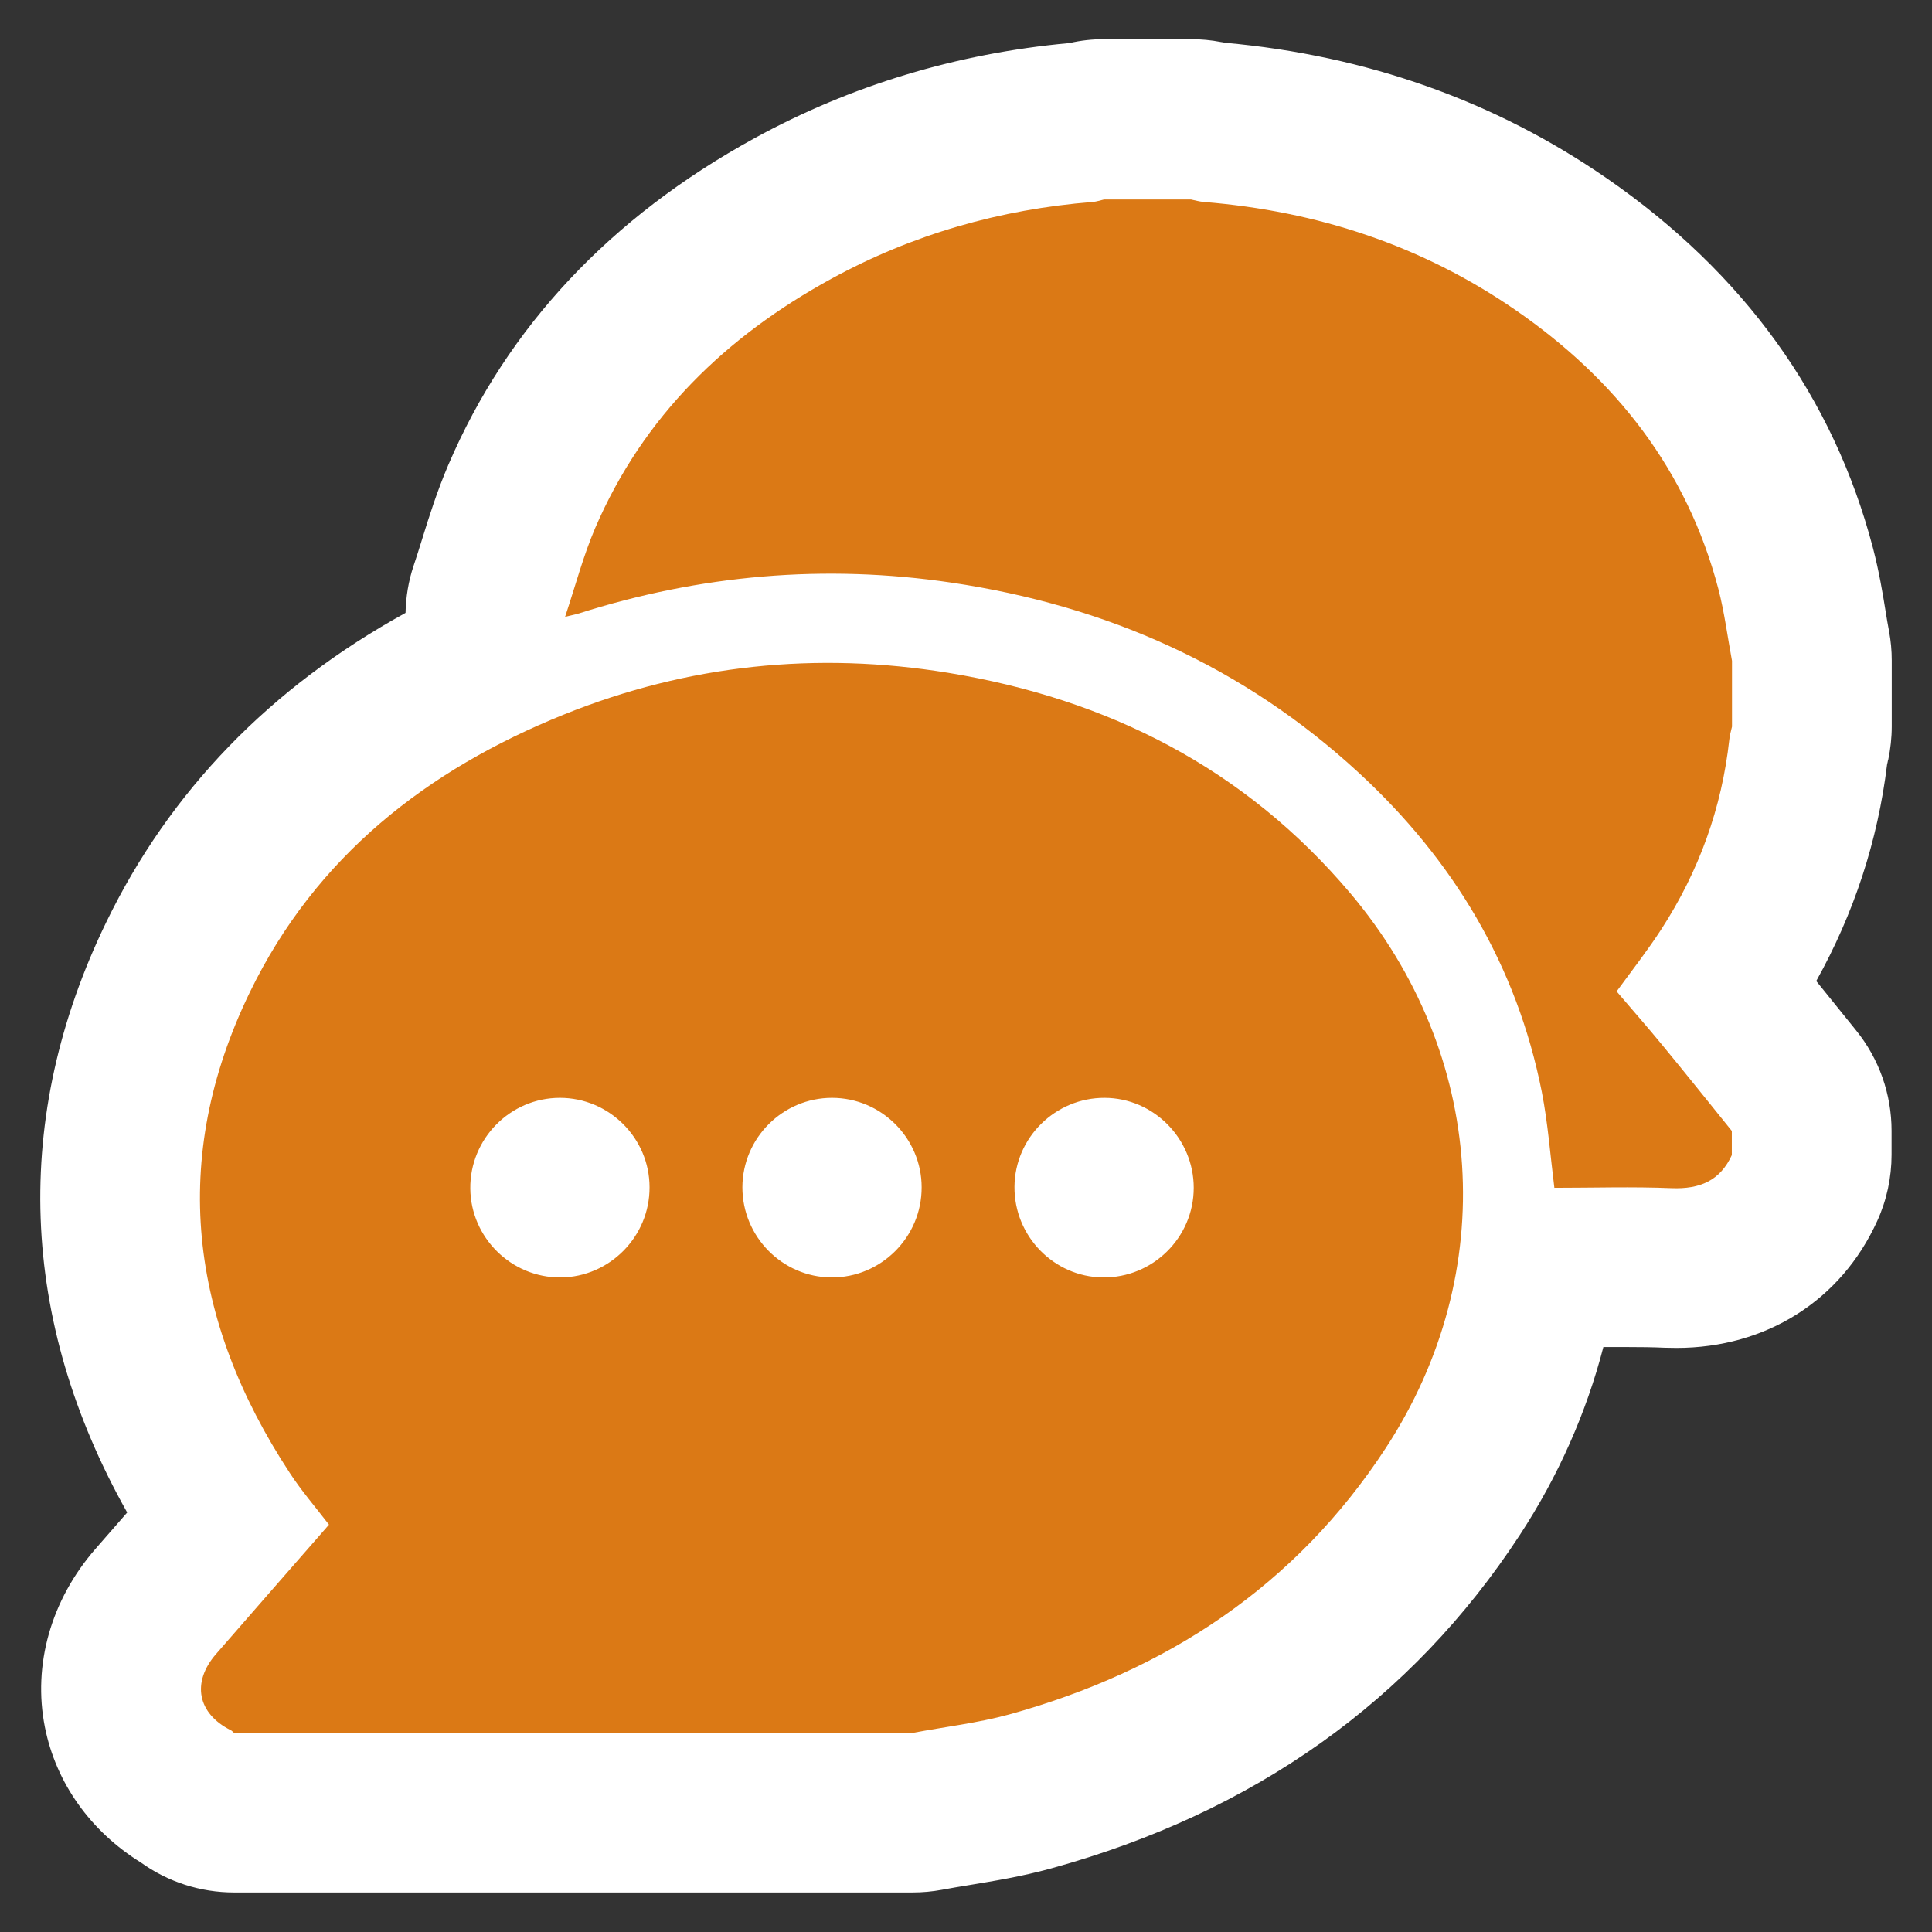
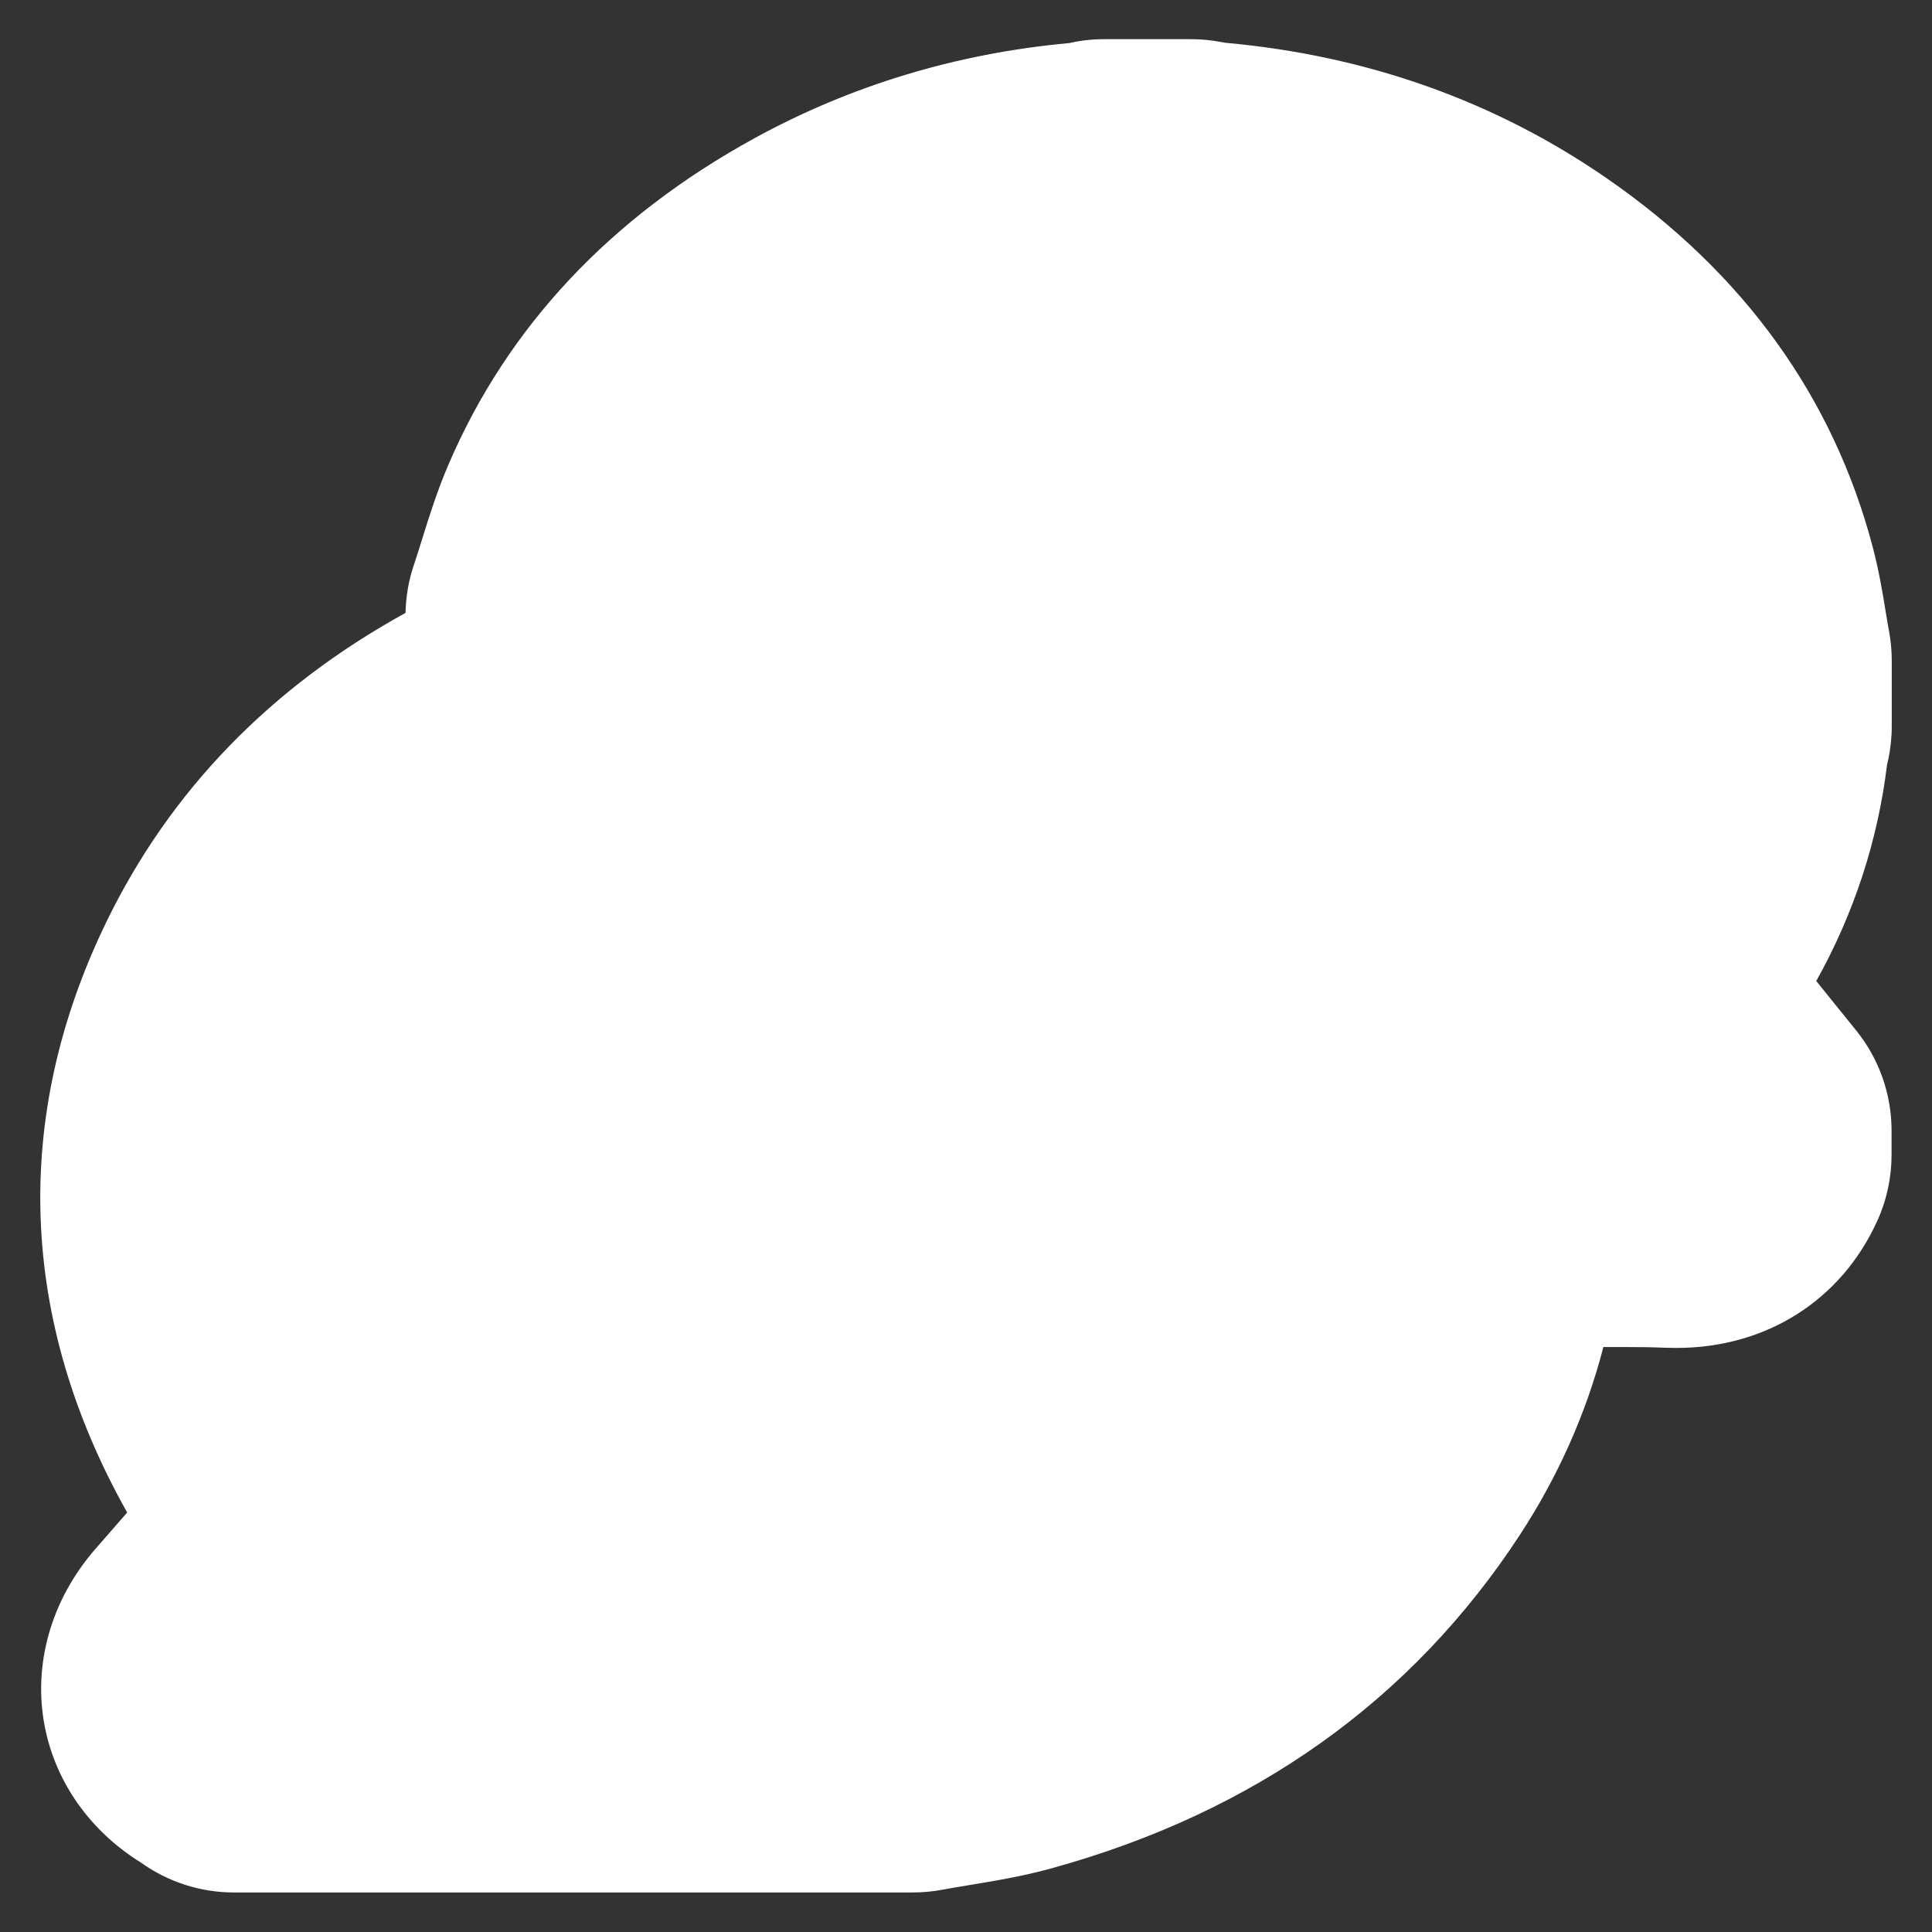
<svg xmlns="http://www.w3.org/2000/svg" version="1.1" viewBox="0 0 1080 1080">
  <rect x="0" y="0" width="1080" height="1080" fill="#333333" stroke="none" />
  <defs>
    <style>
      .cls-1 {
        fill: #fff;
      }

      .cls-2 {
        fill: #db7915;
      }
    </style>
  </defs>
  <g>
    <g id="Layer_1">
      <g>
        <path class="cls-1" d="M1055.5,424.9c1.3-6.2,2-12.5,2-18.9v-36.8c0-5.5-.5-10.9-1.5-16.3-.7-3.6-1.3-7.3-1.9-11-1.7-10.6-3.7-22.5-7.1-35.6-22.1-84.2-72.2-153.7-148.9-206.7-62.4-43.1-134.1-68.6-213.3-75.7-.7-.2-1.5-.3-2.2-.4-5.6-1.1-11.2-1.6-16.9-1.6h-48.5c-6.6,0-13.1.7-19.5,2.2,0,0-.2,0-.3,0-62.8,5.8-121.9,23.7-175.7,53.2-80.4,44.1-138,105.4-171,182.4-6.3,14.7-10.8,29-14.7,41.6-1.6,5.2-3.2,10.2-4.8,15-2.9,8.6-4.3,17.5-4.5,26.3-75.5,41.6-131.7,99.5-167.3,172.9-52.9,109-48.8,222.5,11.7,330-5.9,6.8-11.9,13.6-17.8,20.4-24.8,28.5-35.1,64.8-28.2,99.6,6.2,31.2,25.5,58.2,53.7,75.7,15.1,10.8,33.2,16.7,52,16.7h379.4c5.5,0,11-.5,16.4-1.5,4.7-.9,9.7-1.7,15.1-2.6,13.8-2.3,29.5-4.8,46.1-9.4,113.3-31.2,201.3-93.9,261.7-186.2,21.6-33,37.3-68.5,46.8-105.2,4,0,7.9,0,11.9,0,8.9,0,16.1.1,22.6.4,2.2,0,4.3.1,6.4.1,50,0,92-26.5,112.2-71,5.3-11.6,8-24.3,8-37v-13.4c0-20.5-7-40.3-19.9-56.2-3.9-4.8-18.7-23.2-22.2-27.5,21.1-37.8,34.4-78.4,39.6-121.1.2-.8.4-1.6.5-2.3Z" />
-         <path class="cls-2" d="M510.2,968.7H130.8c-.6-.5-1.1-1.2-1.8-1.5-18.6-9.3-22-26.7-8.3-42.5,21-24.2,42.1-48.2,63.2-72.4-7.5-9.8-15.4-18.9-21.9-28.9-56.1-85.5-67.6-175.5-22.3-268.8,36.7-75.6,98.9-124.3,175.6-155.2,69.2-27.9,141.2-35.3,214.7-23.3,89.3,14.6,165.8,53.3,224.9,123.3,75.8,89.9,84,211.7,19.8,310-50.4,77.2-122.7,124.7-210.6,149-17.6,4.8-35.9,6.9-53.9,10.3ZM313.4,714.1c27.4-.2,49.8-22.9,49.7-50.4,0-27.5-22.6-50-50.1-50-27.8,0-50.4,22.9-50.1,50.8.3,27.4,23,49.8,50.5,49.6ZM465.1,613.7c-27.5,0-50,22.4-50.1,50,0,27.6,22.3,50.2,49.7,50.4,27.8.2,50.6-22.6,50.5-50.4,0-27.5-22.6-50-50.1-50ZM617.5,613.7c-27.5-.1-50.2,22.2-50.4,49.7-.2,27.6,22,50.4,49.4,50.7,27.9.3,50.8-22.3,50.8-50.1,0-27.5-22.4-50.2-49.8-50.3Z" />
-         <path class="cls-2" d="M968.2,645.5c-6.6,14.6-18.1,19.3-33.7,18.7-21.9-.9-43.9-.2-65.6-.2-2.3-18.3-3.6-36.1-7-53.5-14-70.8-49.5-129.7-102.1-178.3-64.6-59.7-141.4-93.7-227.9-106.5-70.9-10.5-140.4-4.4-208.6,17.3-1.5.5-3,.7-7.4,1.8,5.9-17.8,10.2-34.2,16.8-49.6,26.9-62.5,73.1-107.1,131.9-139.3,45.5-24.9,94.5-38.9,146.2-43,2.2-.2,4.3-.9,6.4-1.4,16.2,0,32.3,0,48.5,0,2.4.5,4.8,1.2,7.3,1.4,63.3,5.1,121.9,24.3,174.3,60.5,55.9,38.6,95.8,89.3,113.3,155.9,3.4,13.1,5.1,26.7,7.6,40.1v36.8c-.5,2.4-1.3,4.8-1.5,7.2-4.2,38.3-17,73.6-37.9,105.9-7.7,11.9-16.4,23-25.1,34.9,8.3,9.8,17,19.6,25.2,29.6,13.2,16,26.2,32.3,39.2,48.4v13.4Z" />
      </g>
    </g>
  </g>
</svg>